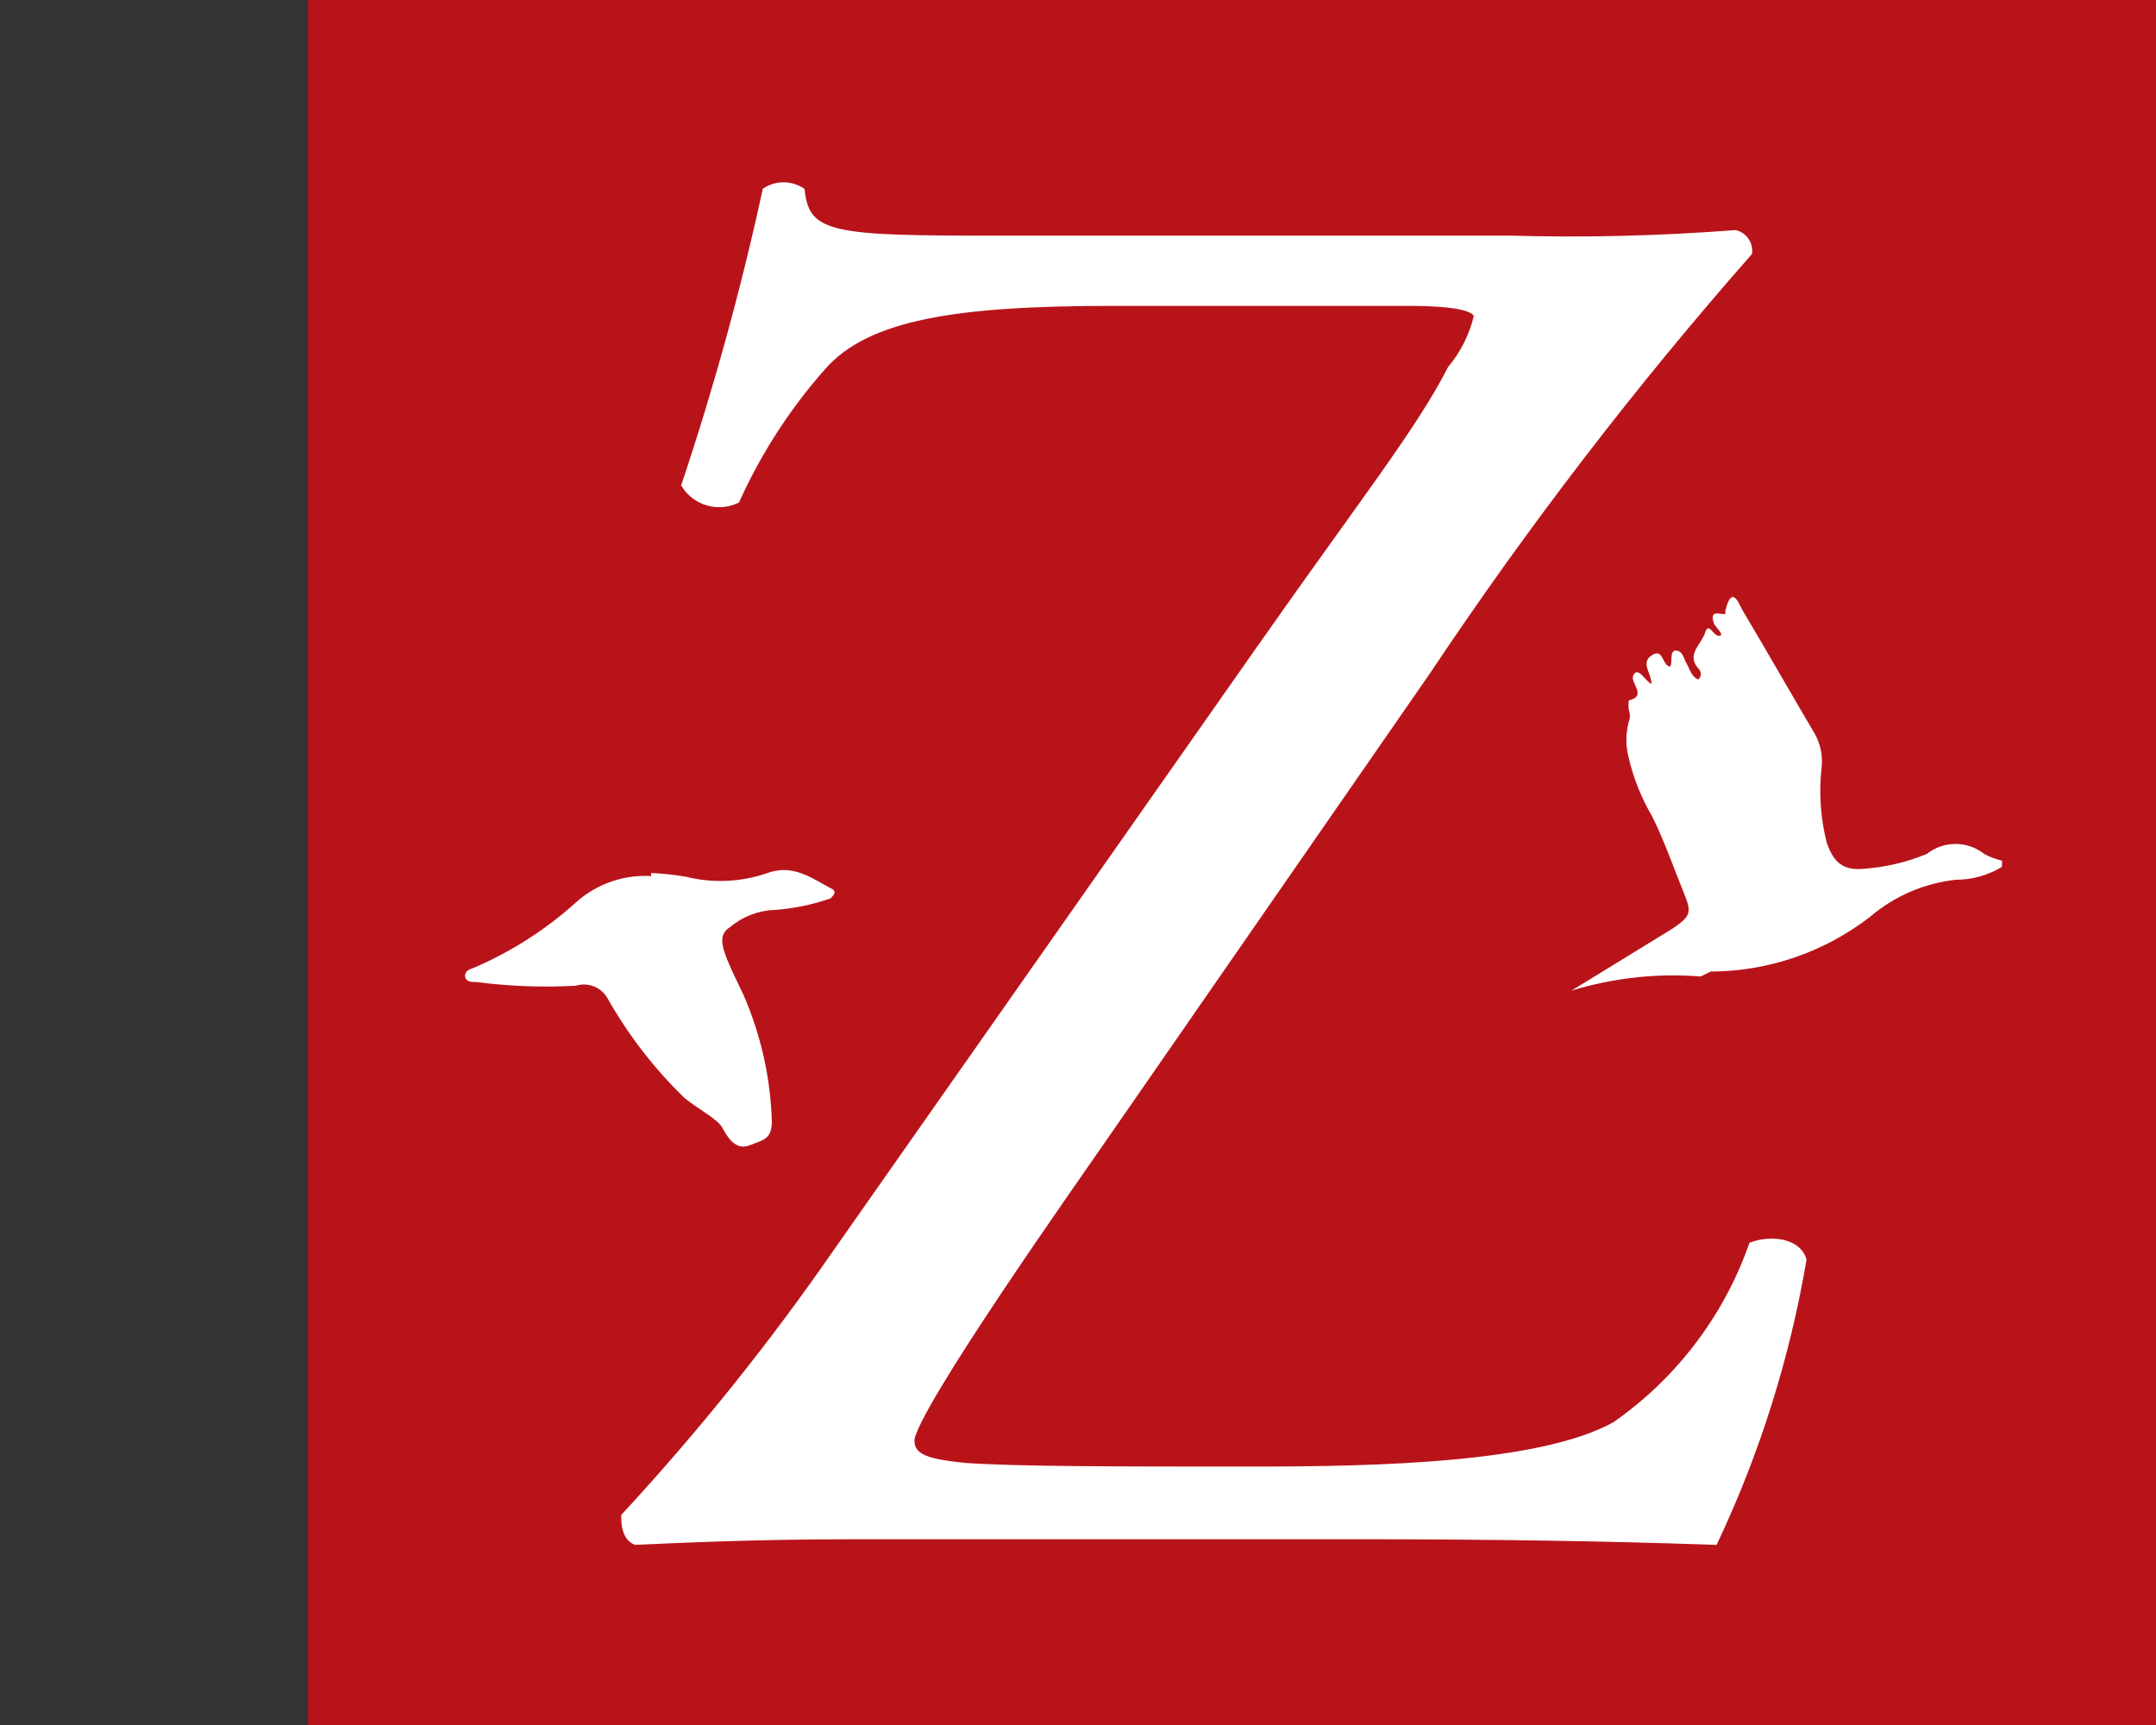
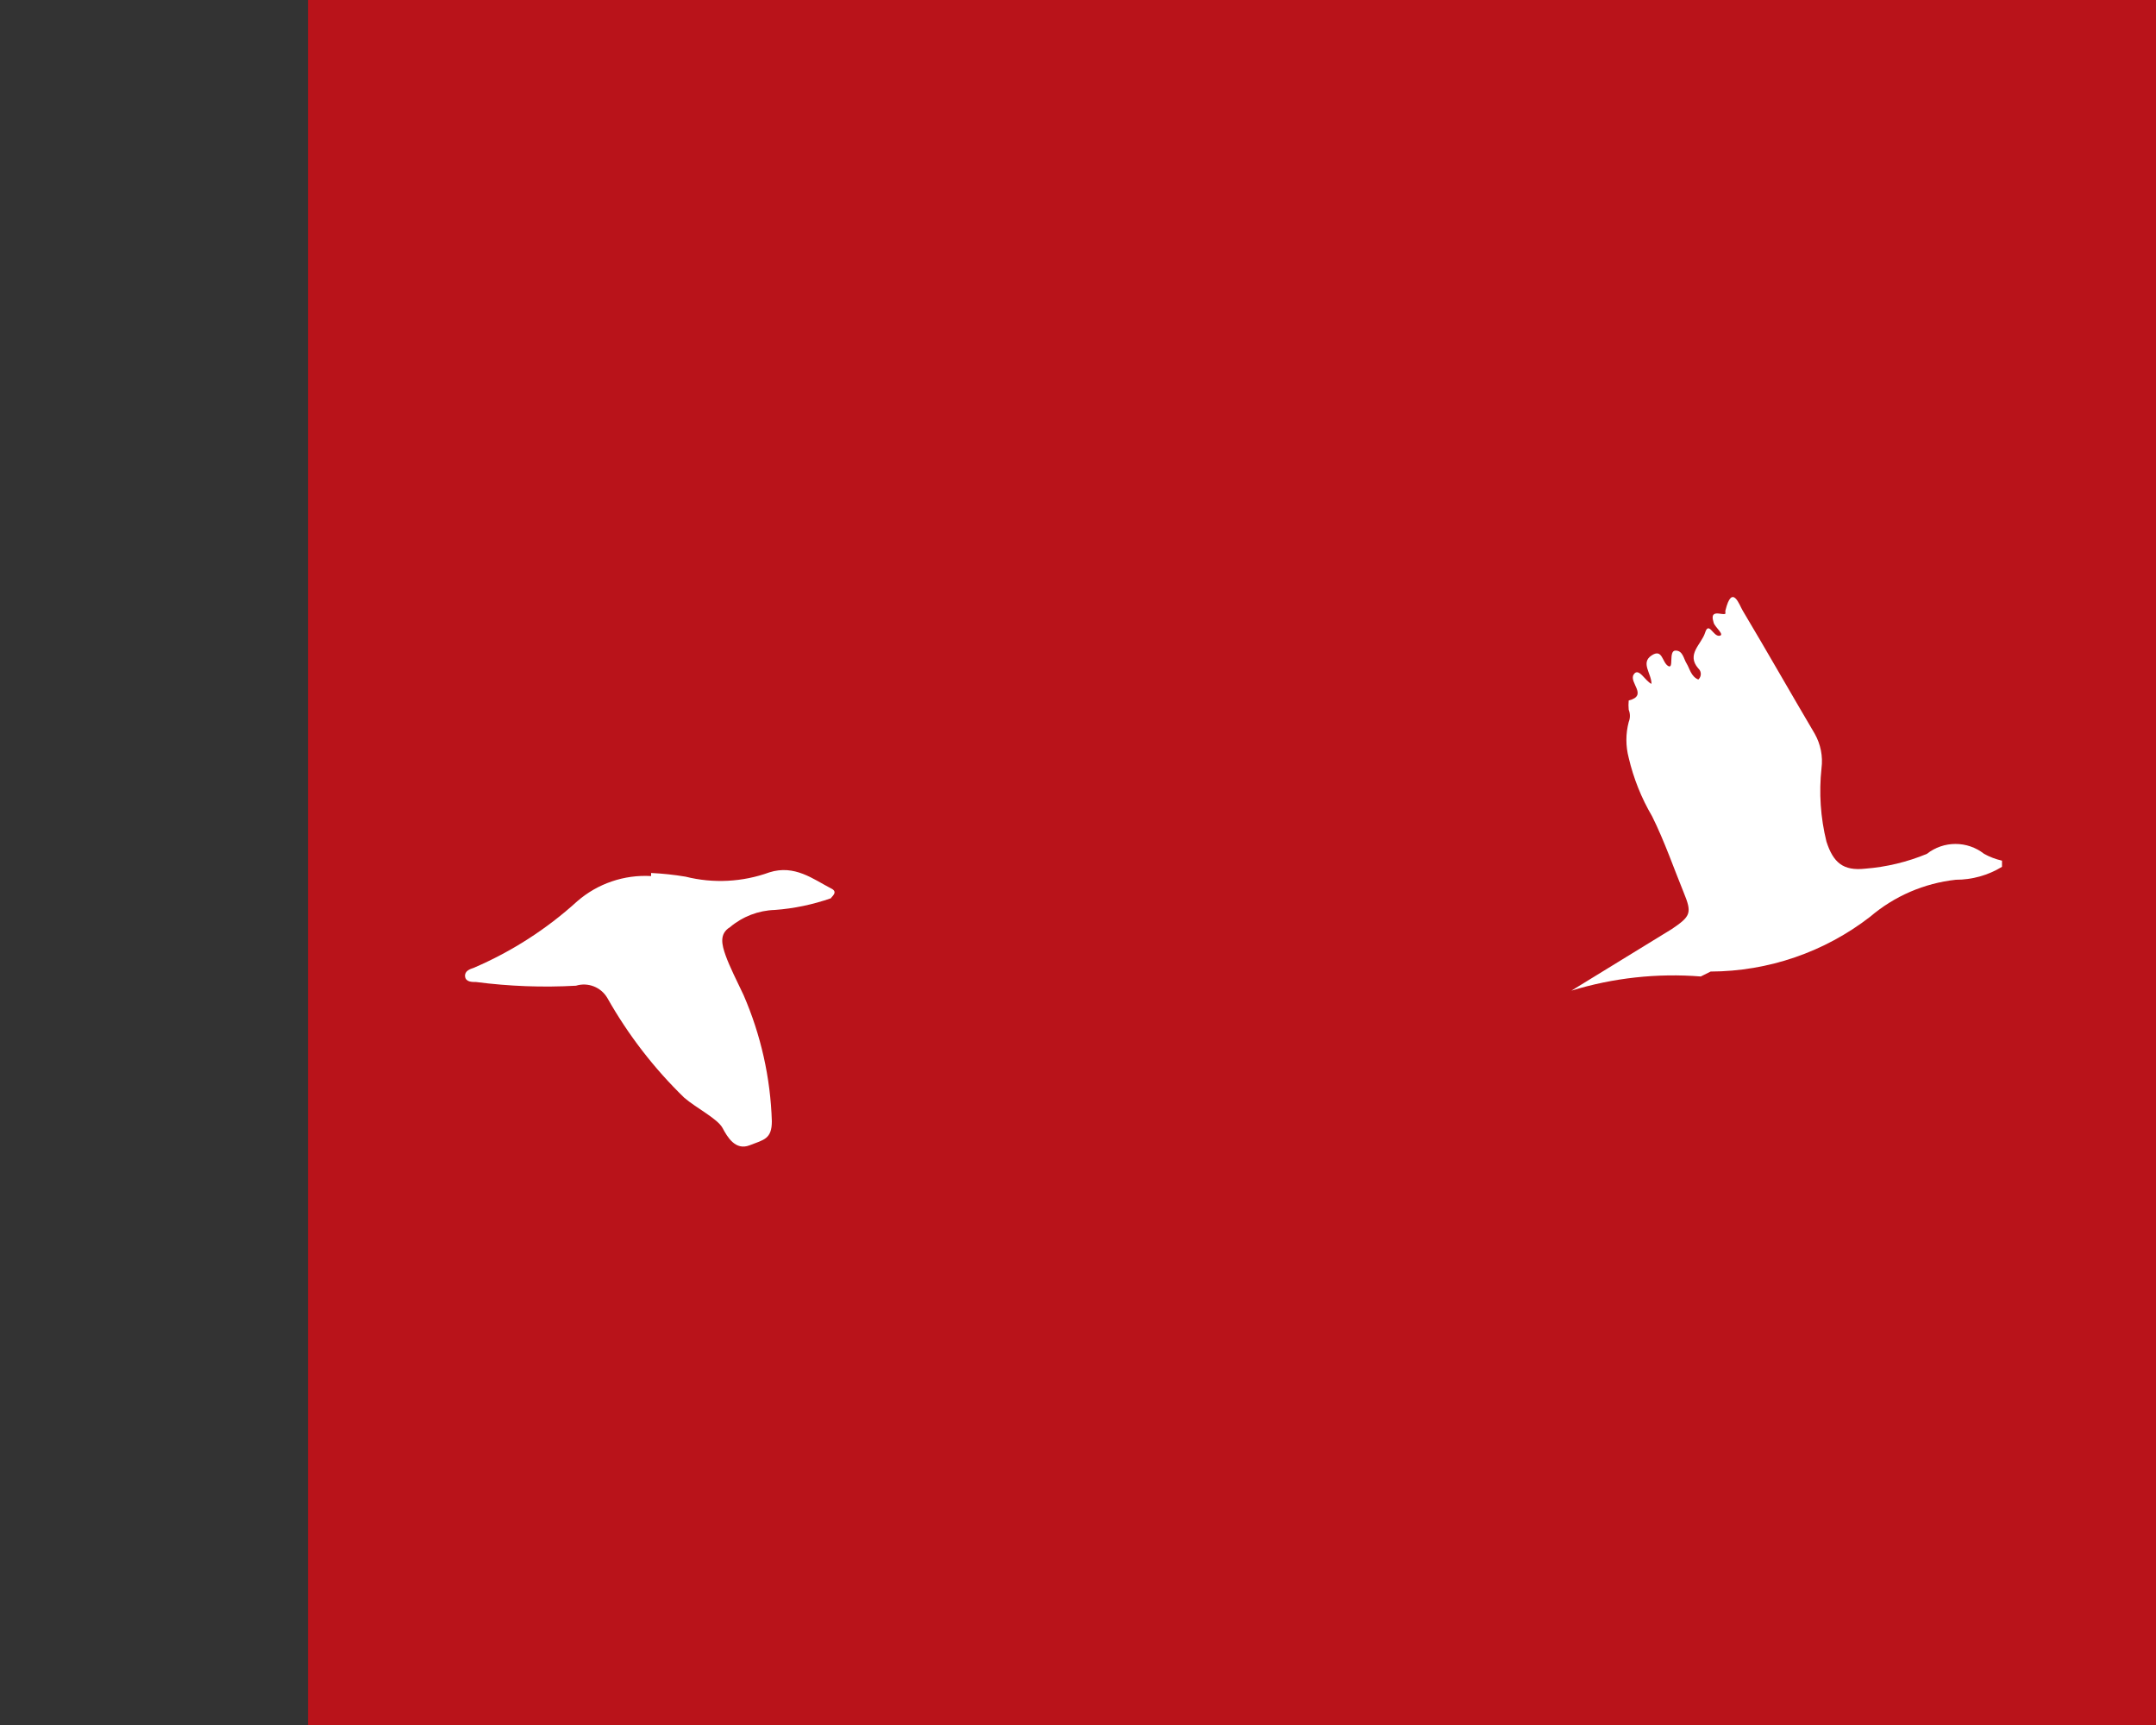
<svg xmlns="http://www.w3.org/2000/svg" id="uuid-855d1ca9-ce8b-4cfe-ac9e-433705cddc29" width="35" height="28" viewBox="0 0 35 28">
  <rect x="0" y="0" width="35" height="28" fill="#333333" stroke="none" />
  <rect width="35" height="28" fill="none" />
  <g>
    <rect x="5" width="30" height="28" fill="#b9131a" />
-     <path d="M20.49,10.51c1.65-2.35,2.57-3.51,3.08-4.51,.208-.25,.355-.544,.43-.86,0-.16-.32-.25-1.15-.25h-4.78c-2.54,0-4,.22-4.73,1.05-.572,.646-1.044,1.374-1.4,2.16-.287,.131-.626,.033-.8-.23,.522-1.562,.96-3.151,1.31-4.76,.166-.101,.374-.101,.54,0,.09,.76,.57,.79,3.14,.79h8.39c1.217,.034,2.436,.004,3.65-.09,.125,.033,.209,.151,.2,.28-1.889,2.149-3.632,4.42-5.22,6.8l-5.24,7.56c-.35,.51-3.14,4.45-3.14,4.93,0,.31,.31,.38,.89,.44,.82,.06,2.47,.06,4.7,.06,2,0,4.67-.06,5.87-.73,1.03-.716,1.81-1.737,2.23-2.92,.29-.1,.7-.06,.79,.22-.268,1.574-.749,3.105-1.43,4.55-1.74-.06-3.55-.09-5.78-.09H13.88c-1.69,0-2.83,.06-3.56,.09-.13-.06-.16-.22-.16-.38,1.254-1.357,2.41-2.8,3.46-4.32l6.87-9.79Z" fill="#fff" stroke="#fff" stroke-miterlimit="10" stroke-width=".15" />
    <path d="M27.61,15.85c-.708-.056-1.421,.022-2.1,.23l1.63-1c.31-.21,.33-.26,.19-.6s-.31-.83-.51-1.23c-.174-.296-.302-.616-.38-.95-.05-.19-.05-.39,0-.58,.026-.064,.026-.136,0-.2-.005-.05-.005-.1,0-.15,.32-.08,0-.29,.08-.42s.19,.11,.29,.15c0-.17-.18-.34,0-.46s.17,.11,.27,.17,0-.25,.12-.25,.13,.13,.18,.21,.07,.21,.19,.26c.05-.044,.054-.12,.011-.169-.003-.004-.007-.007-.011-.011-.2-.23,.05-.39,.11-.58s.13,.06,.23,.05-.07-.14-.09-.21-.05-.17,.09-.15,.09,0,.1-.05c.11-.45,.23-.08,.28,0,.4,.67,.78,1.34,1.17,2,.096,.17,.135,.366,.11,.56-.043,.398-.016,.801,.08,1.19,.11,.34,.27,.48,.63,.44,.344-.027,.681-.108,1-.24,.273-.215,.657-.215,.93,0,.091,.05,.189,.087,.29,.11v.1c-.226,.138-.485,.21-.75,.21-.513,.056-.997,.265-1.39,.6-.741,.574-1.652,.887-2.59,.89" fill="#fff" fill-rule="evenodd" />
    <path d="M10.57,14.17c.188,.009,.375,.029,.56,.06,.45,.113,.924,.088,1.36-.07,.41-.13,.71,.11,1,.26,.13,.06,0,.14,0,.16-.294,.103-.6,.167-.91,.19-.268,.008-.525,.107-.73,.28-.18,.11-.13,.29-.07,.46s.19,.43,.29,.64c.282,.648,.438,1.344,.46,2.05,0,.29-.13,.3-.36,.39s-.36-.13-.44-.28-.42-.32-.62-.49c-.492-.477-.913-1.023-1.25-1.62-.103-.177-.314-.26-.51-.2-.541,.03-1.083,.01-1.62-.06-.07,0-.17,0-.18-.09s.08-.12,.14-.14c.616-.264,1.184-.629,1.68-1.08,.331-.288,.762-.435,1.2-.41" fill="#fff" />
  </g>
</svg>